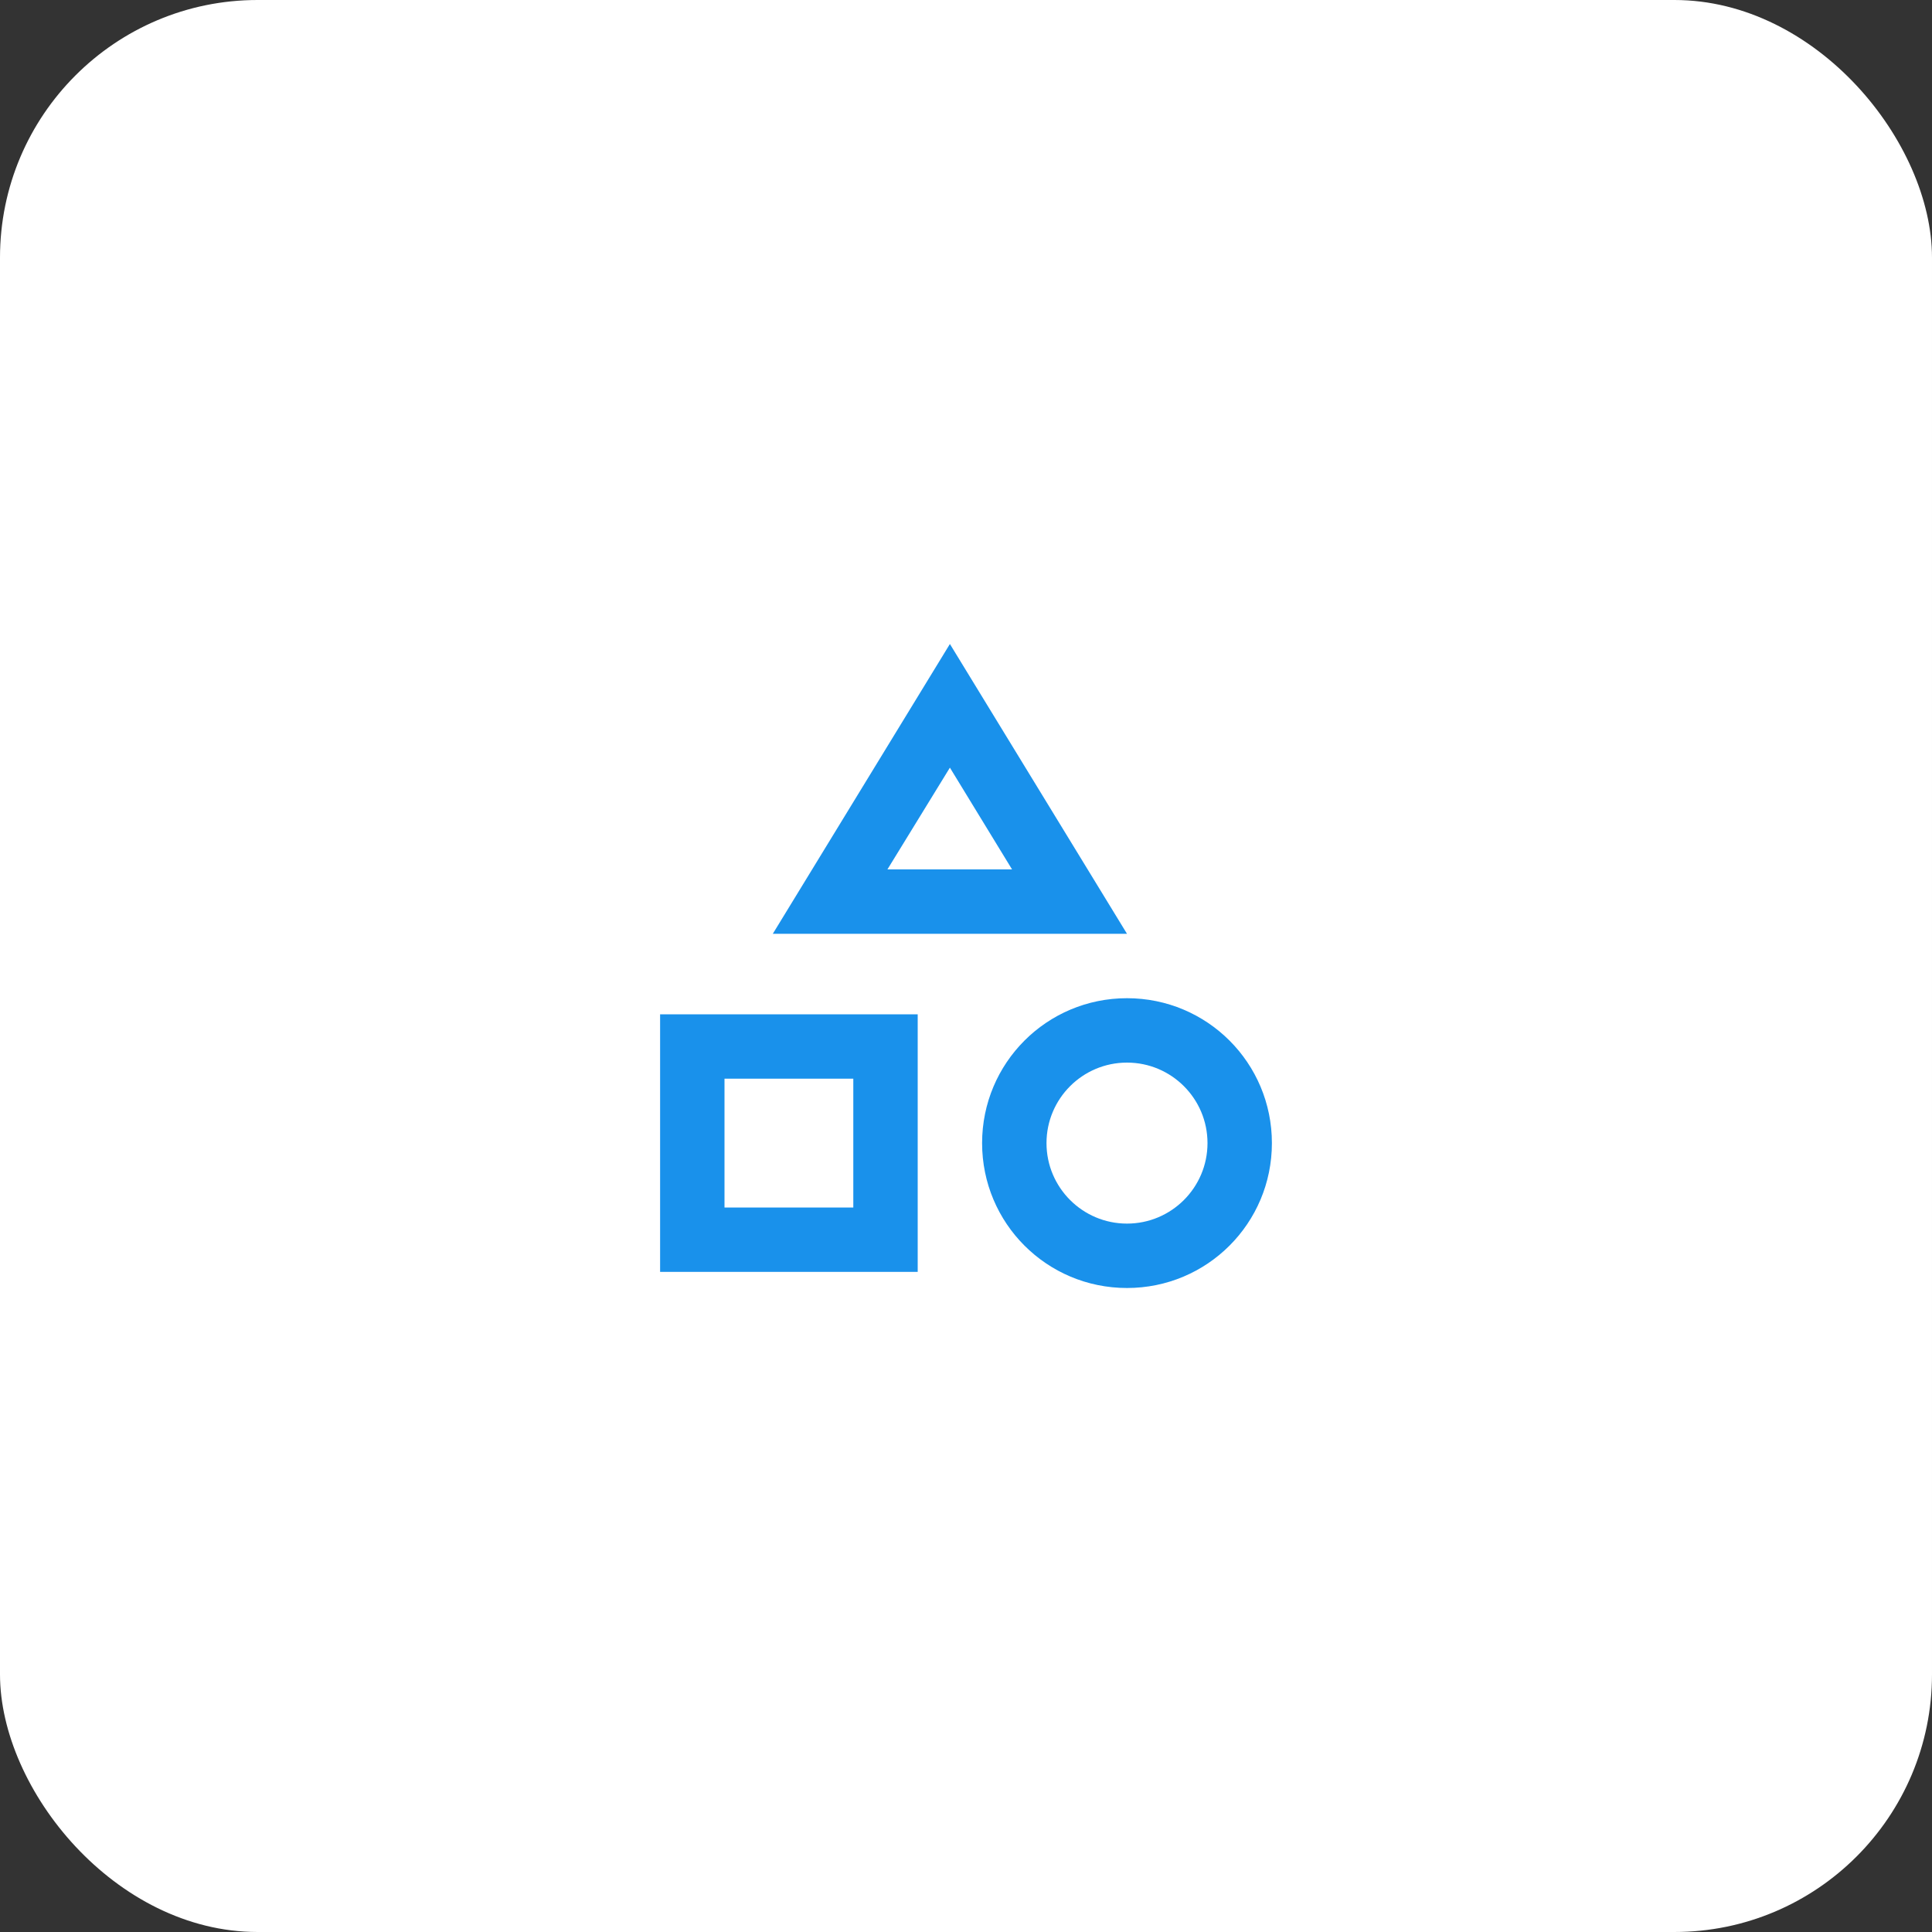
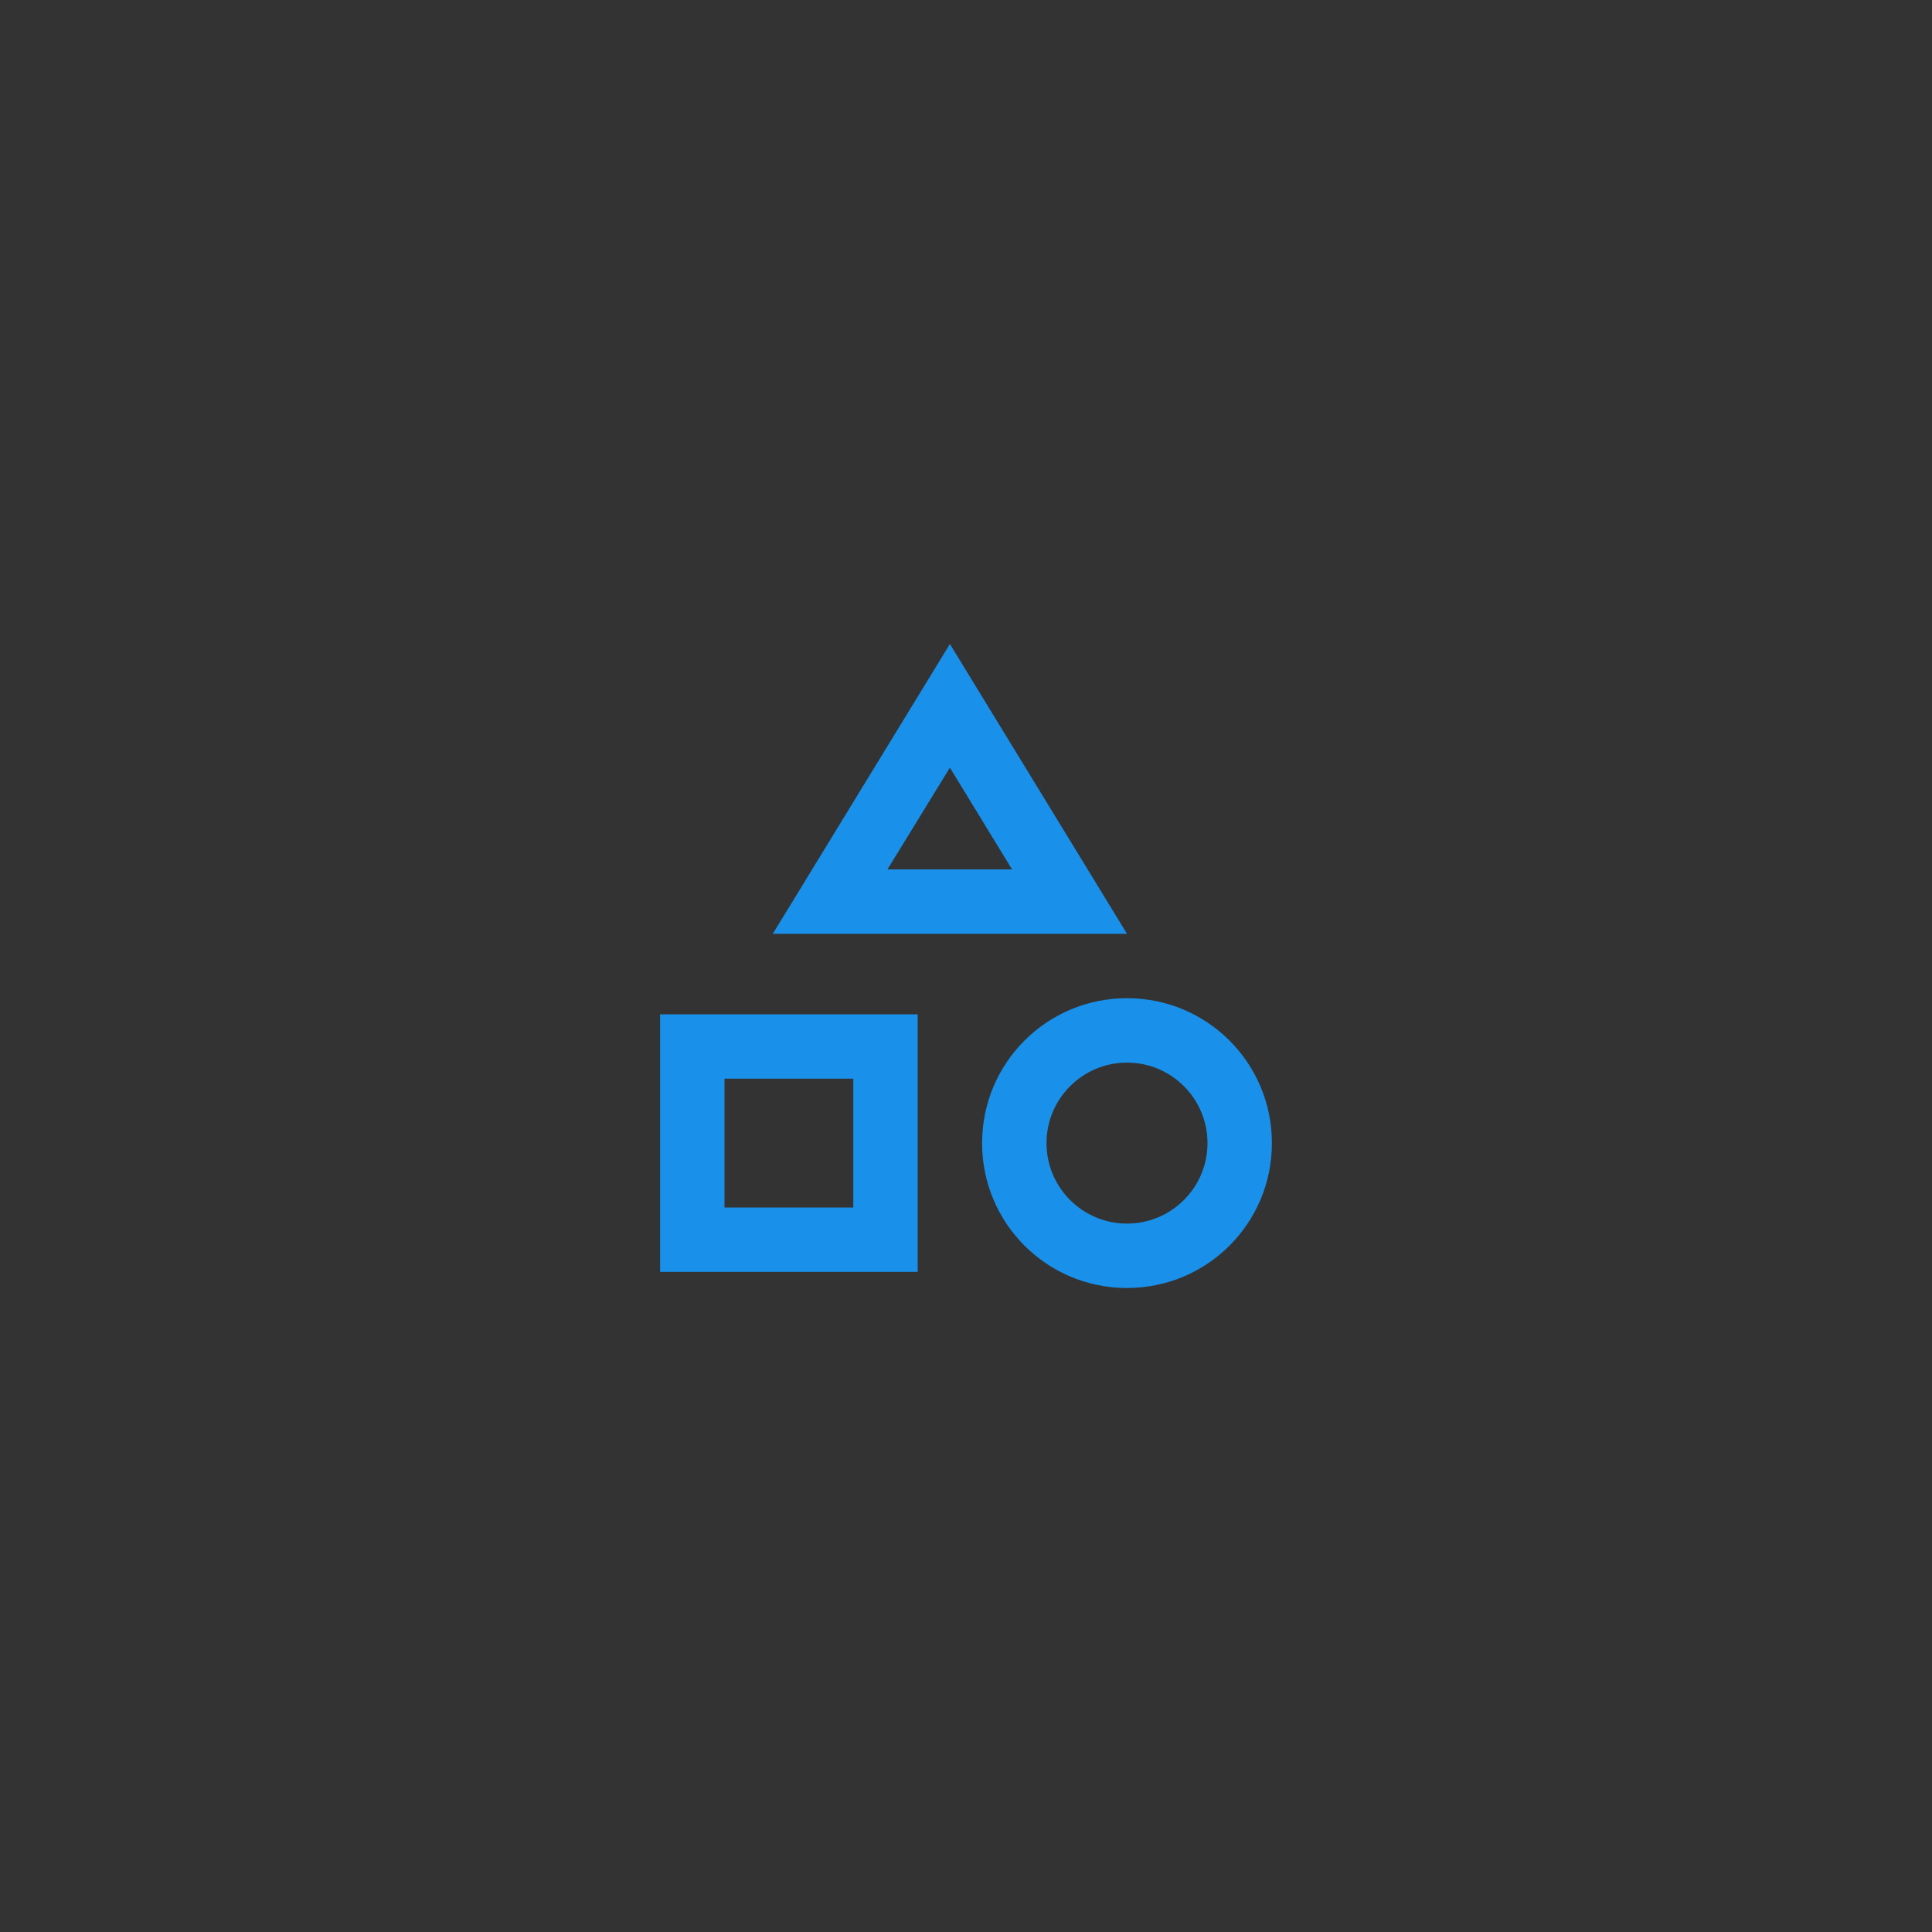
<svg xmlns="http://www.w3.org/2000/svg" width="60" height="60" viewBox="0 0 60 60" fill="none">
  <rect x="0" y="0" width="60" height="60" fill="#333333" stroke="none" />
-   <rect width="60" height="60" rx="8" fill="white" />
  <path d="M35 31C37.49 31 39.5 33.01 39.5 35.5C39.5 37.99 37.49 40 35 40C32.51 40 30.5 37.99 30.5 35.5C30.5 33.01 32.51 31 35 31ZM28.5 39.5H20.5V31.5H28.5V39.5ZM35 33C33.62 33 32.5 34.12 32.5 35.5C32.5 36.88 33.62 38 35 38C36.38 38 37.5 36.88 37.5 35.5C37.5 34.12 36.38 33 35 33ZM22.5 33.5V37.5H26.5V33.5H22.5ZM35 29H24L29.5 20L35 29ZM27.56 27H31.43L29.5 23.84L27.56 27Z" fill="#1991EB" />
</svg>